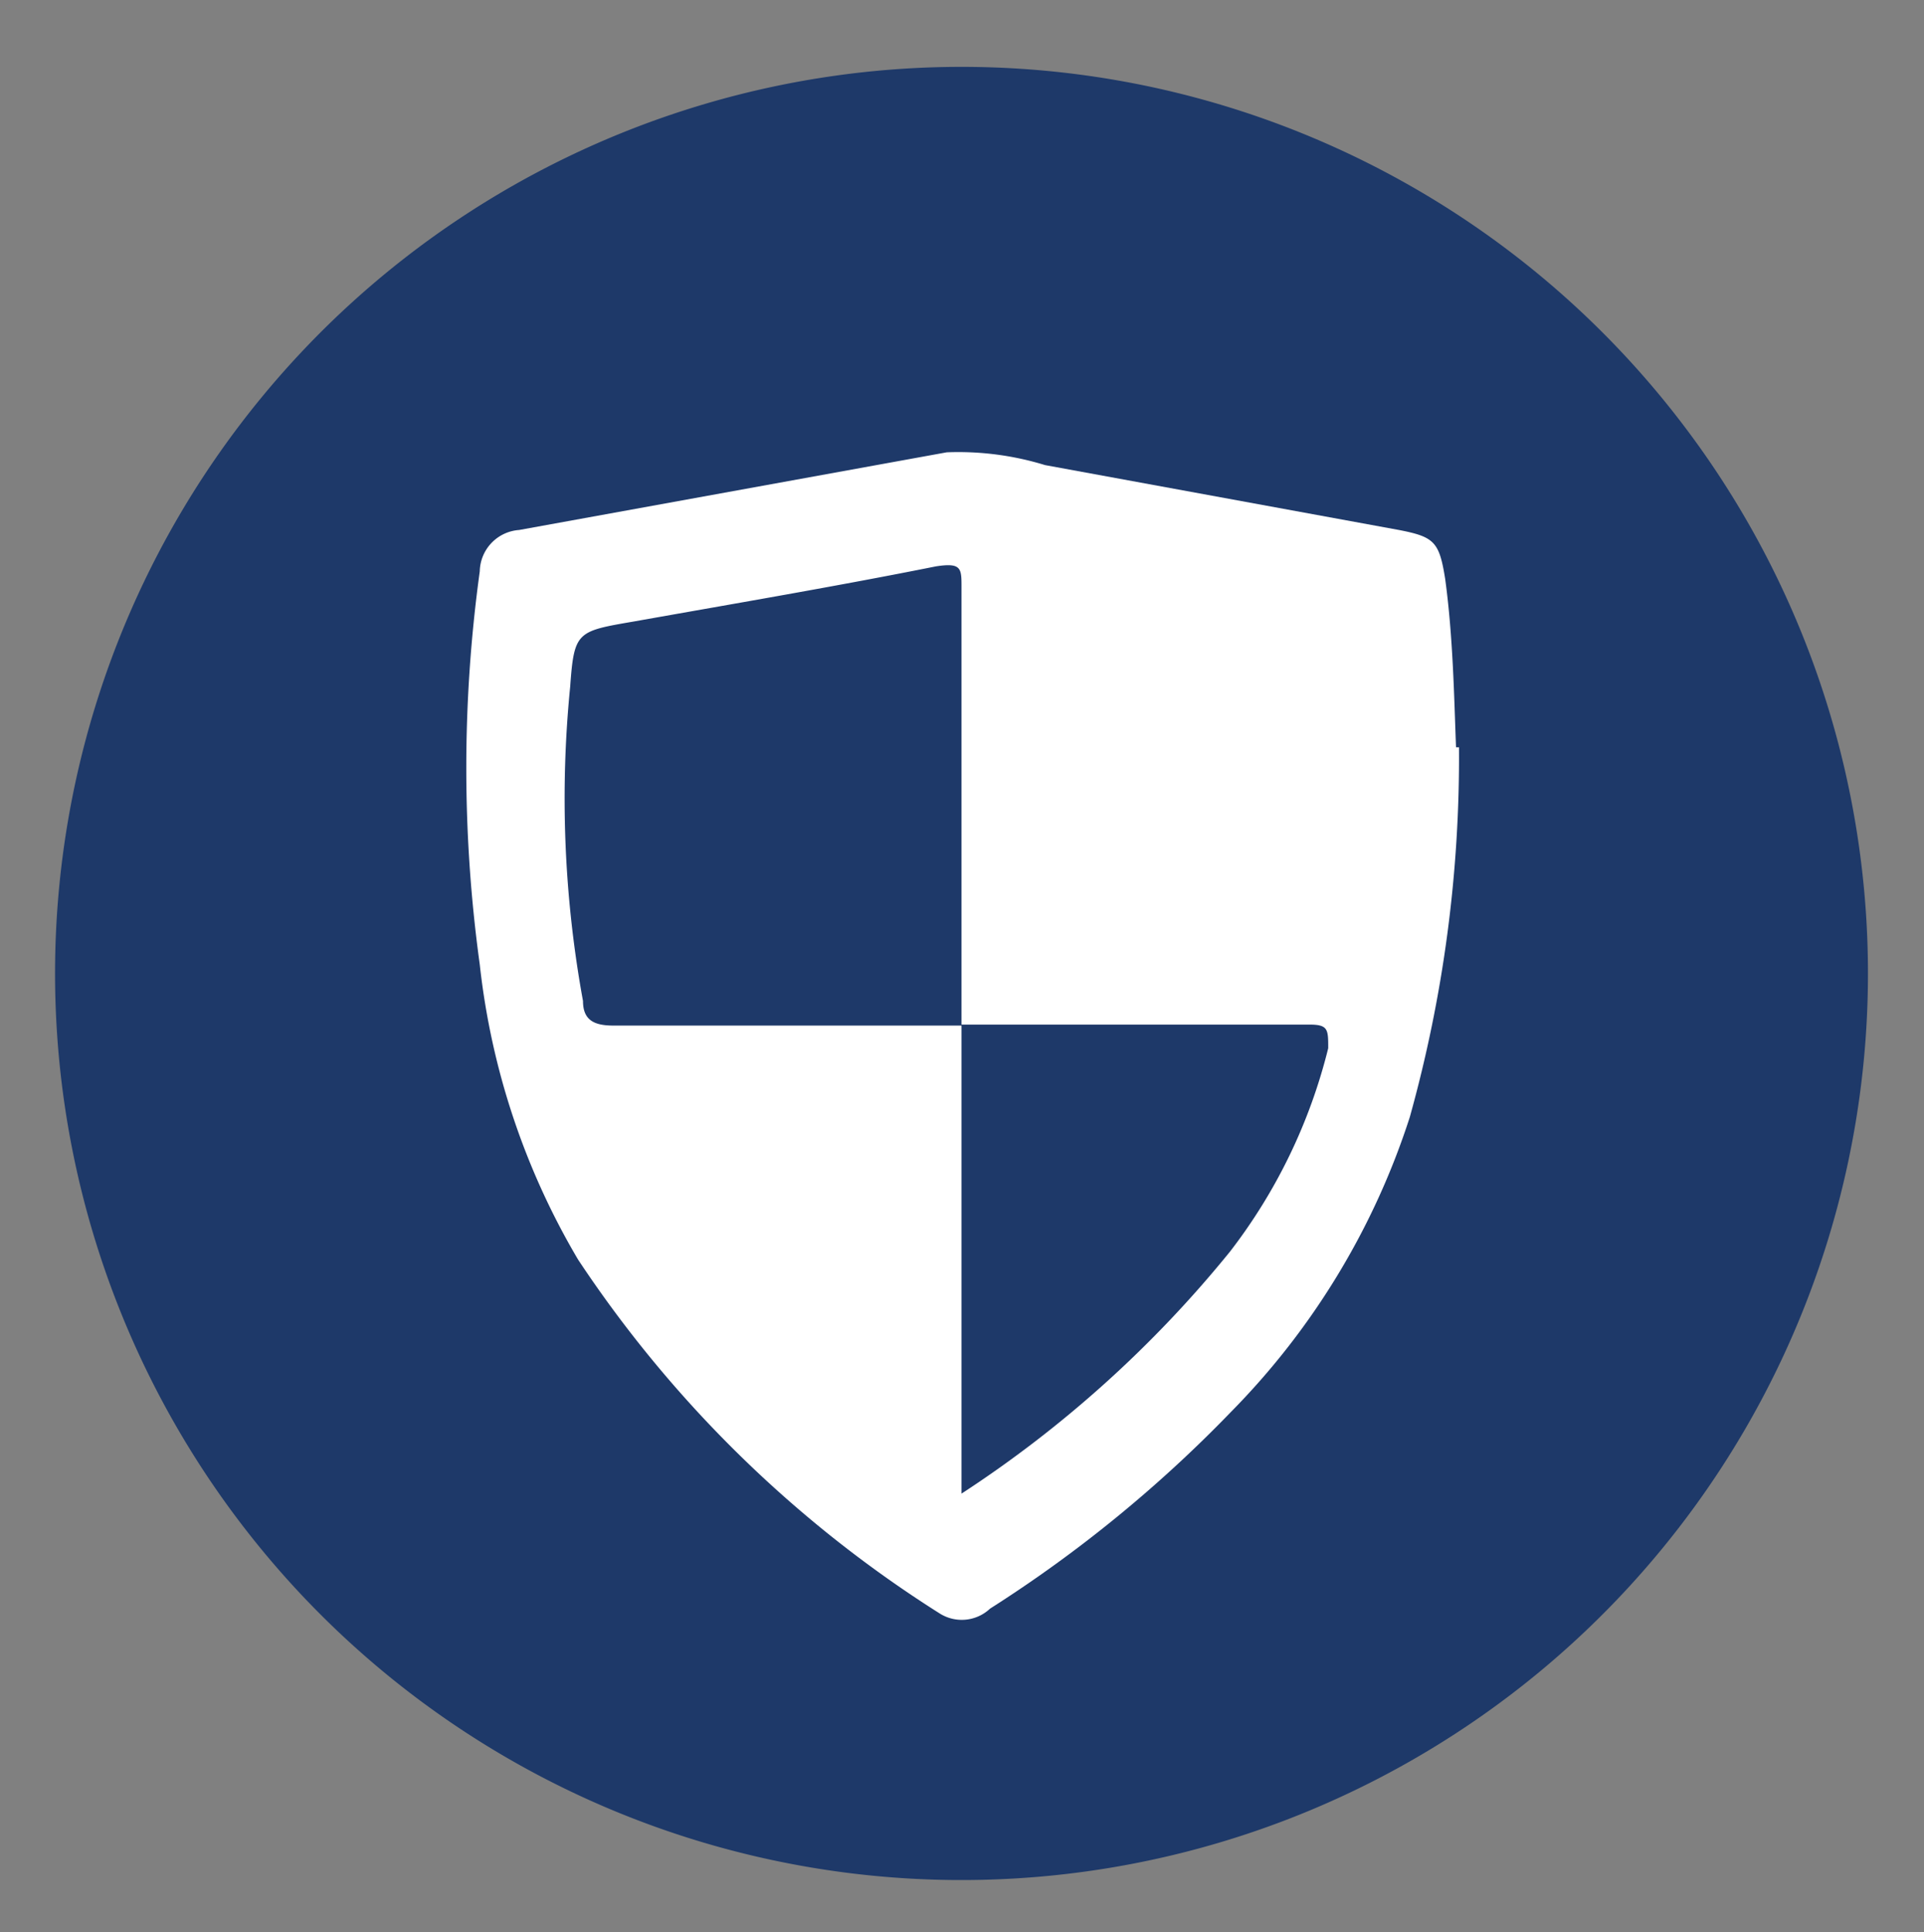
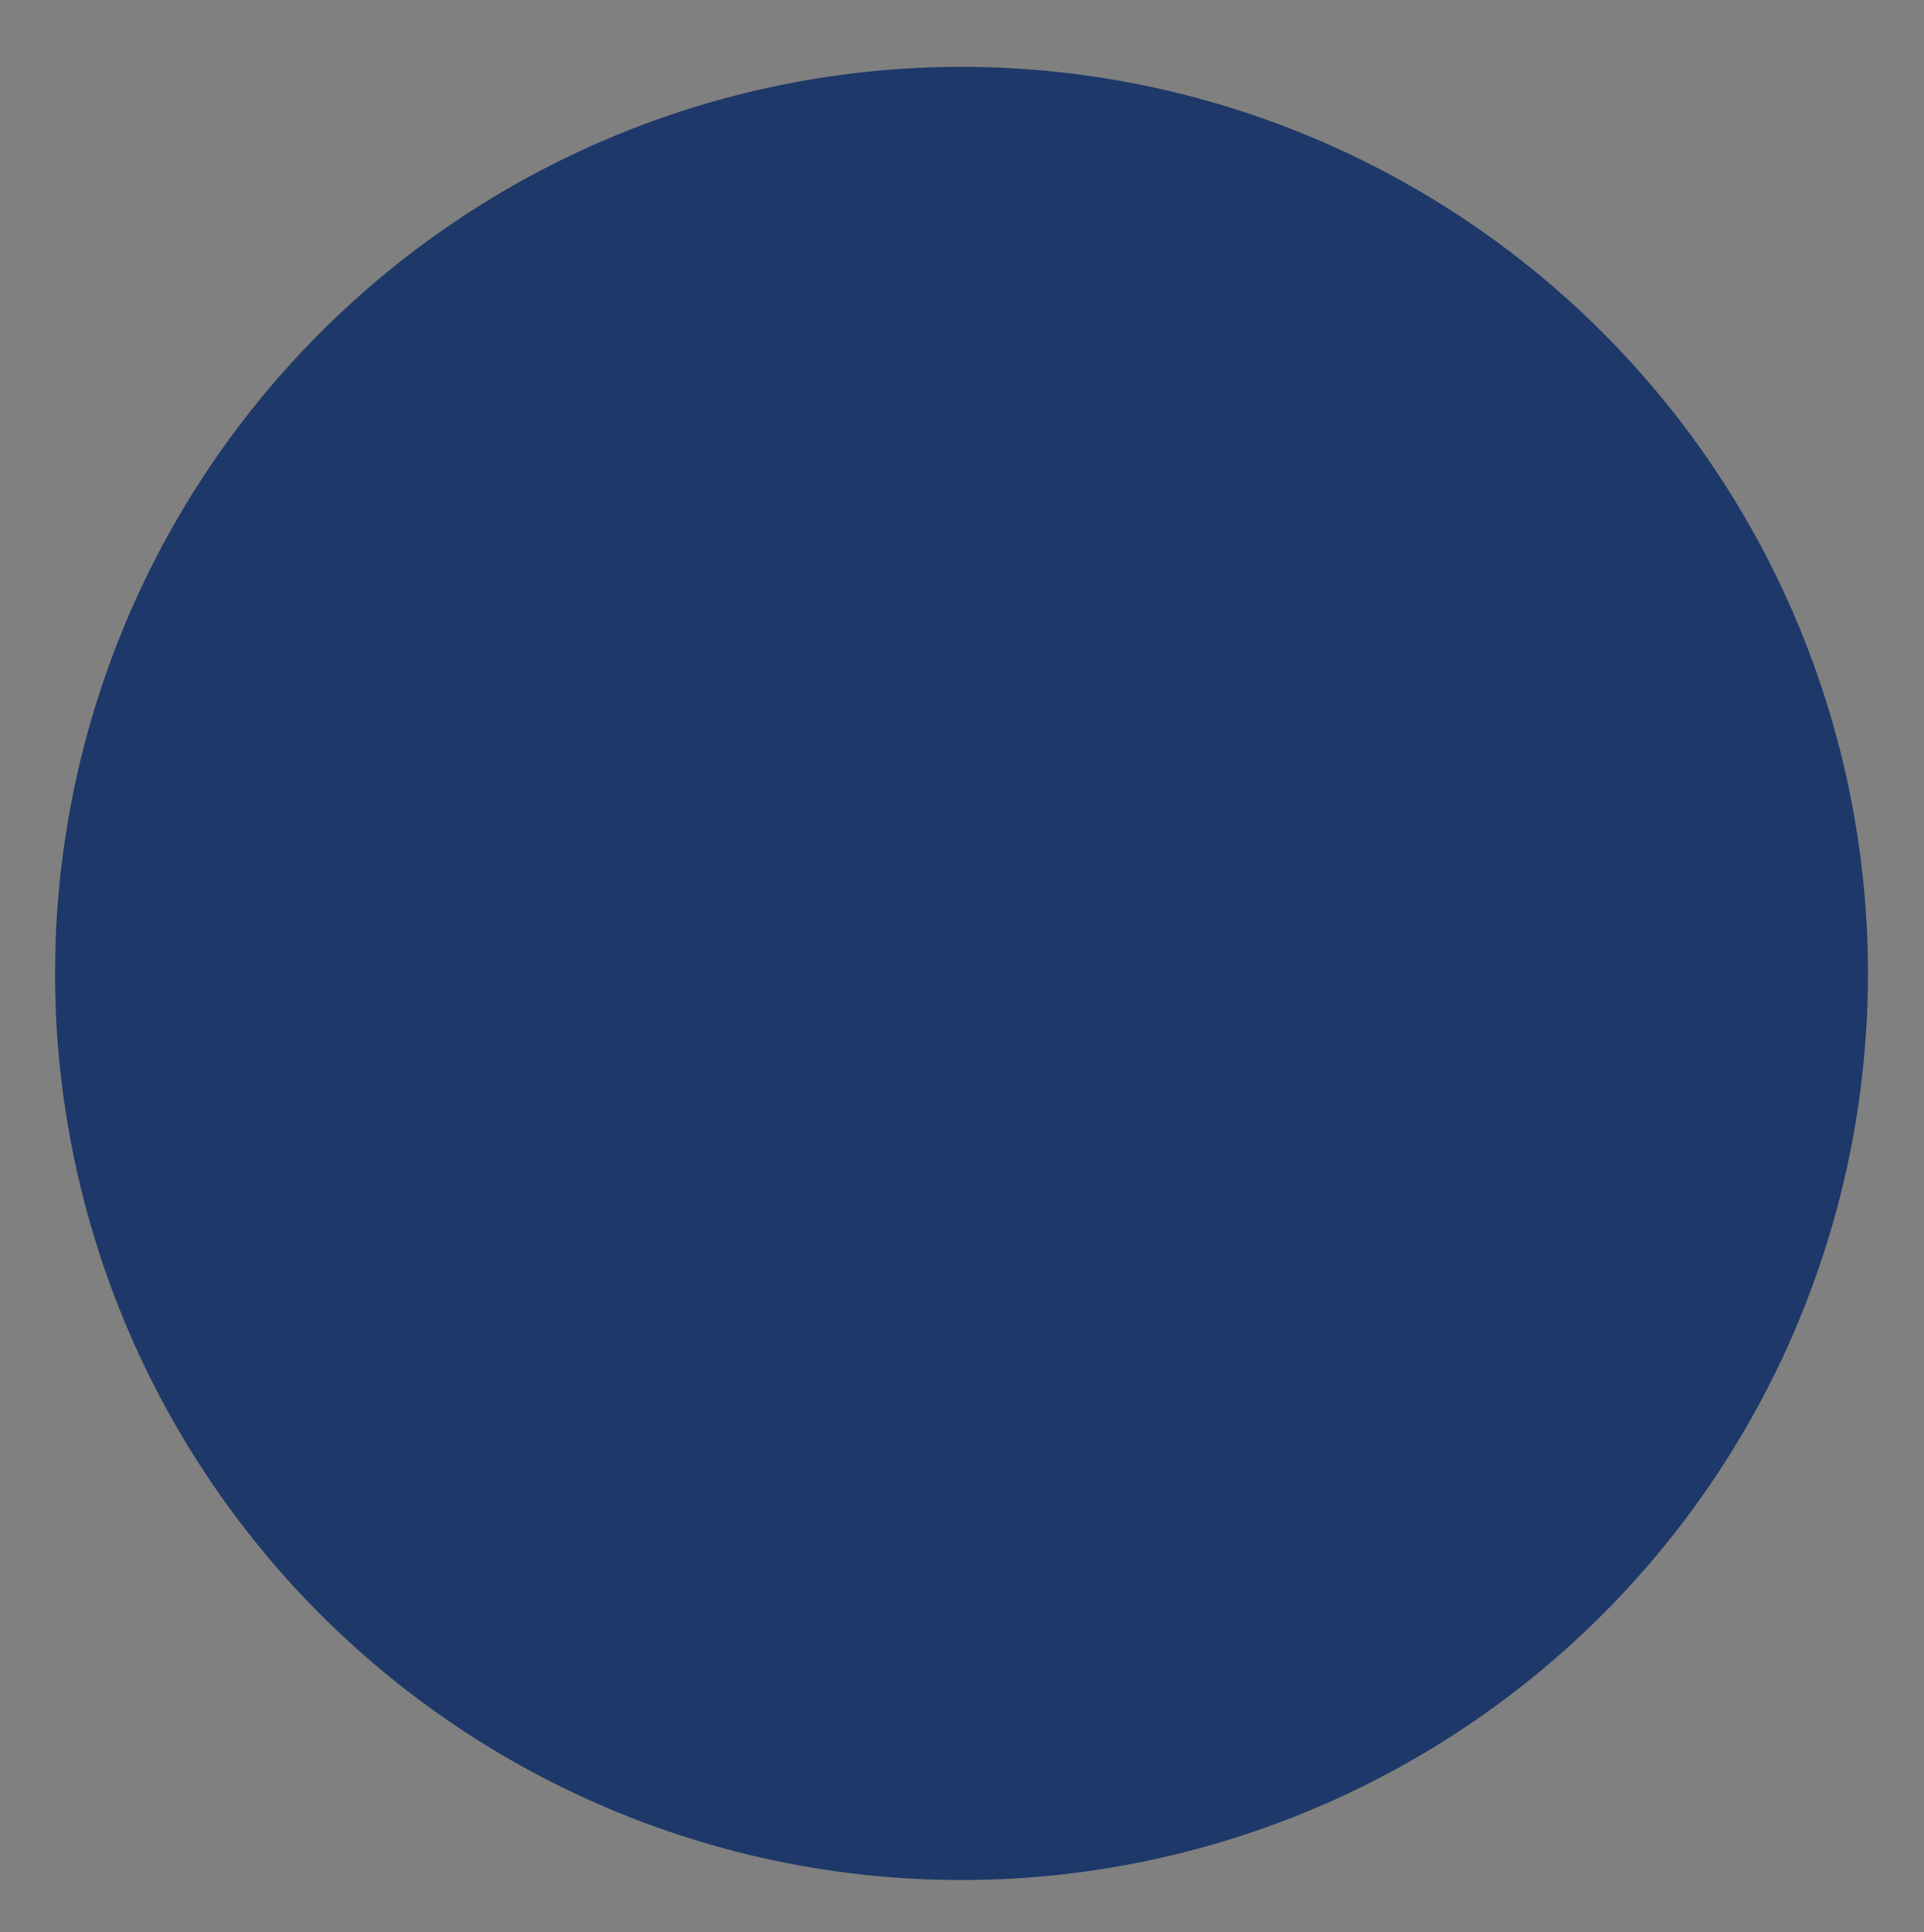
<svg xmlns="http://www.w3.org/2000/svg" width="19.57" height="19.65" viewBox="0 0 19.57 19.65">
  <rect x="0" y="0" width="19.57" height="19.65" fill="#808080" stroke="none" />
  <title>Schutzschild</title>
  <path d="M19,9.9A9.22,9.22,0,1,1,9.78.68,9.22,9.22,0,0,1,19,9.9" fill="#1e3969" />
-   <path d="M9.78,10.42c0,.1,0,4.41,0,4.77a11.83,11.83,0,0,0,2.73-2.46,5.57,5.57,0,0,0,1-2.07c0-.19,0-.24-.19-.24H9.78c0-.09,0-3,0-4.45,0-.19,0-.25-.26-.21-1,.2-2,.37-3.07.56-.58.1-.61.1-.65.66a11.45,11.45,0,0,0,.13,3.2c0,.2.12.25.31.25H9.78M14.84,7.6a13.6,13.6,0,0,1-.5,3.76,7.58,7.58,0,0,1-1.82,3,13.4,13.4,0,0,1-2.45,2,.42.42,0,0,1-.51.05,12.27,12.27,0,0,1-3.68-3.6,7.5,7.5,0,0,1-1-3,14.66,14.66,0,0,1,0-4,.43.43,0,0,1,.4-.42L9.63,4.6a3,3,0,0,1,1,.13l3.6.66c.36.07.41.12.47.5.08.59.09,1.19.11,1.71" fill="#fff" />
</svg>